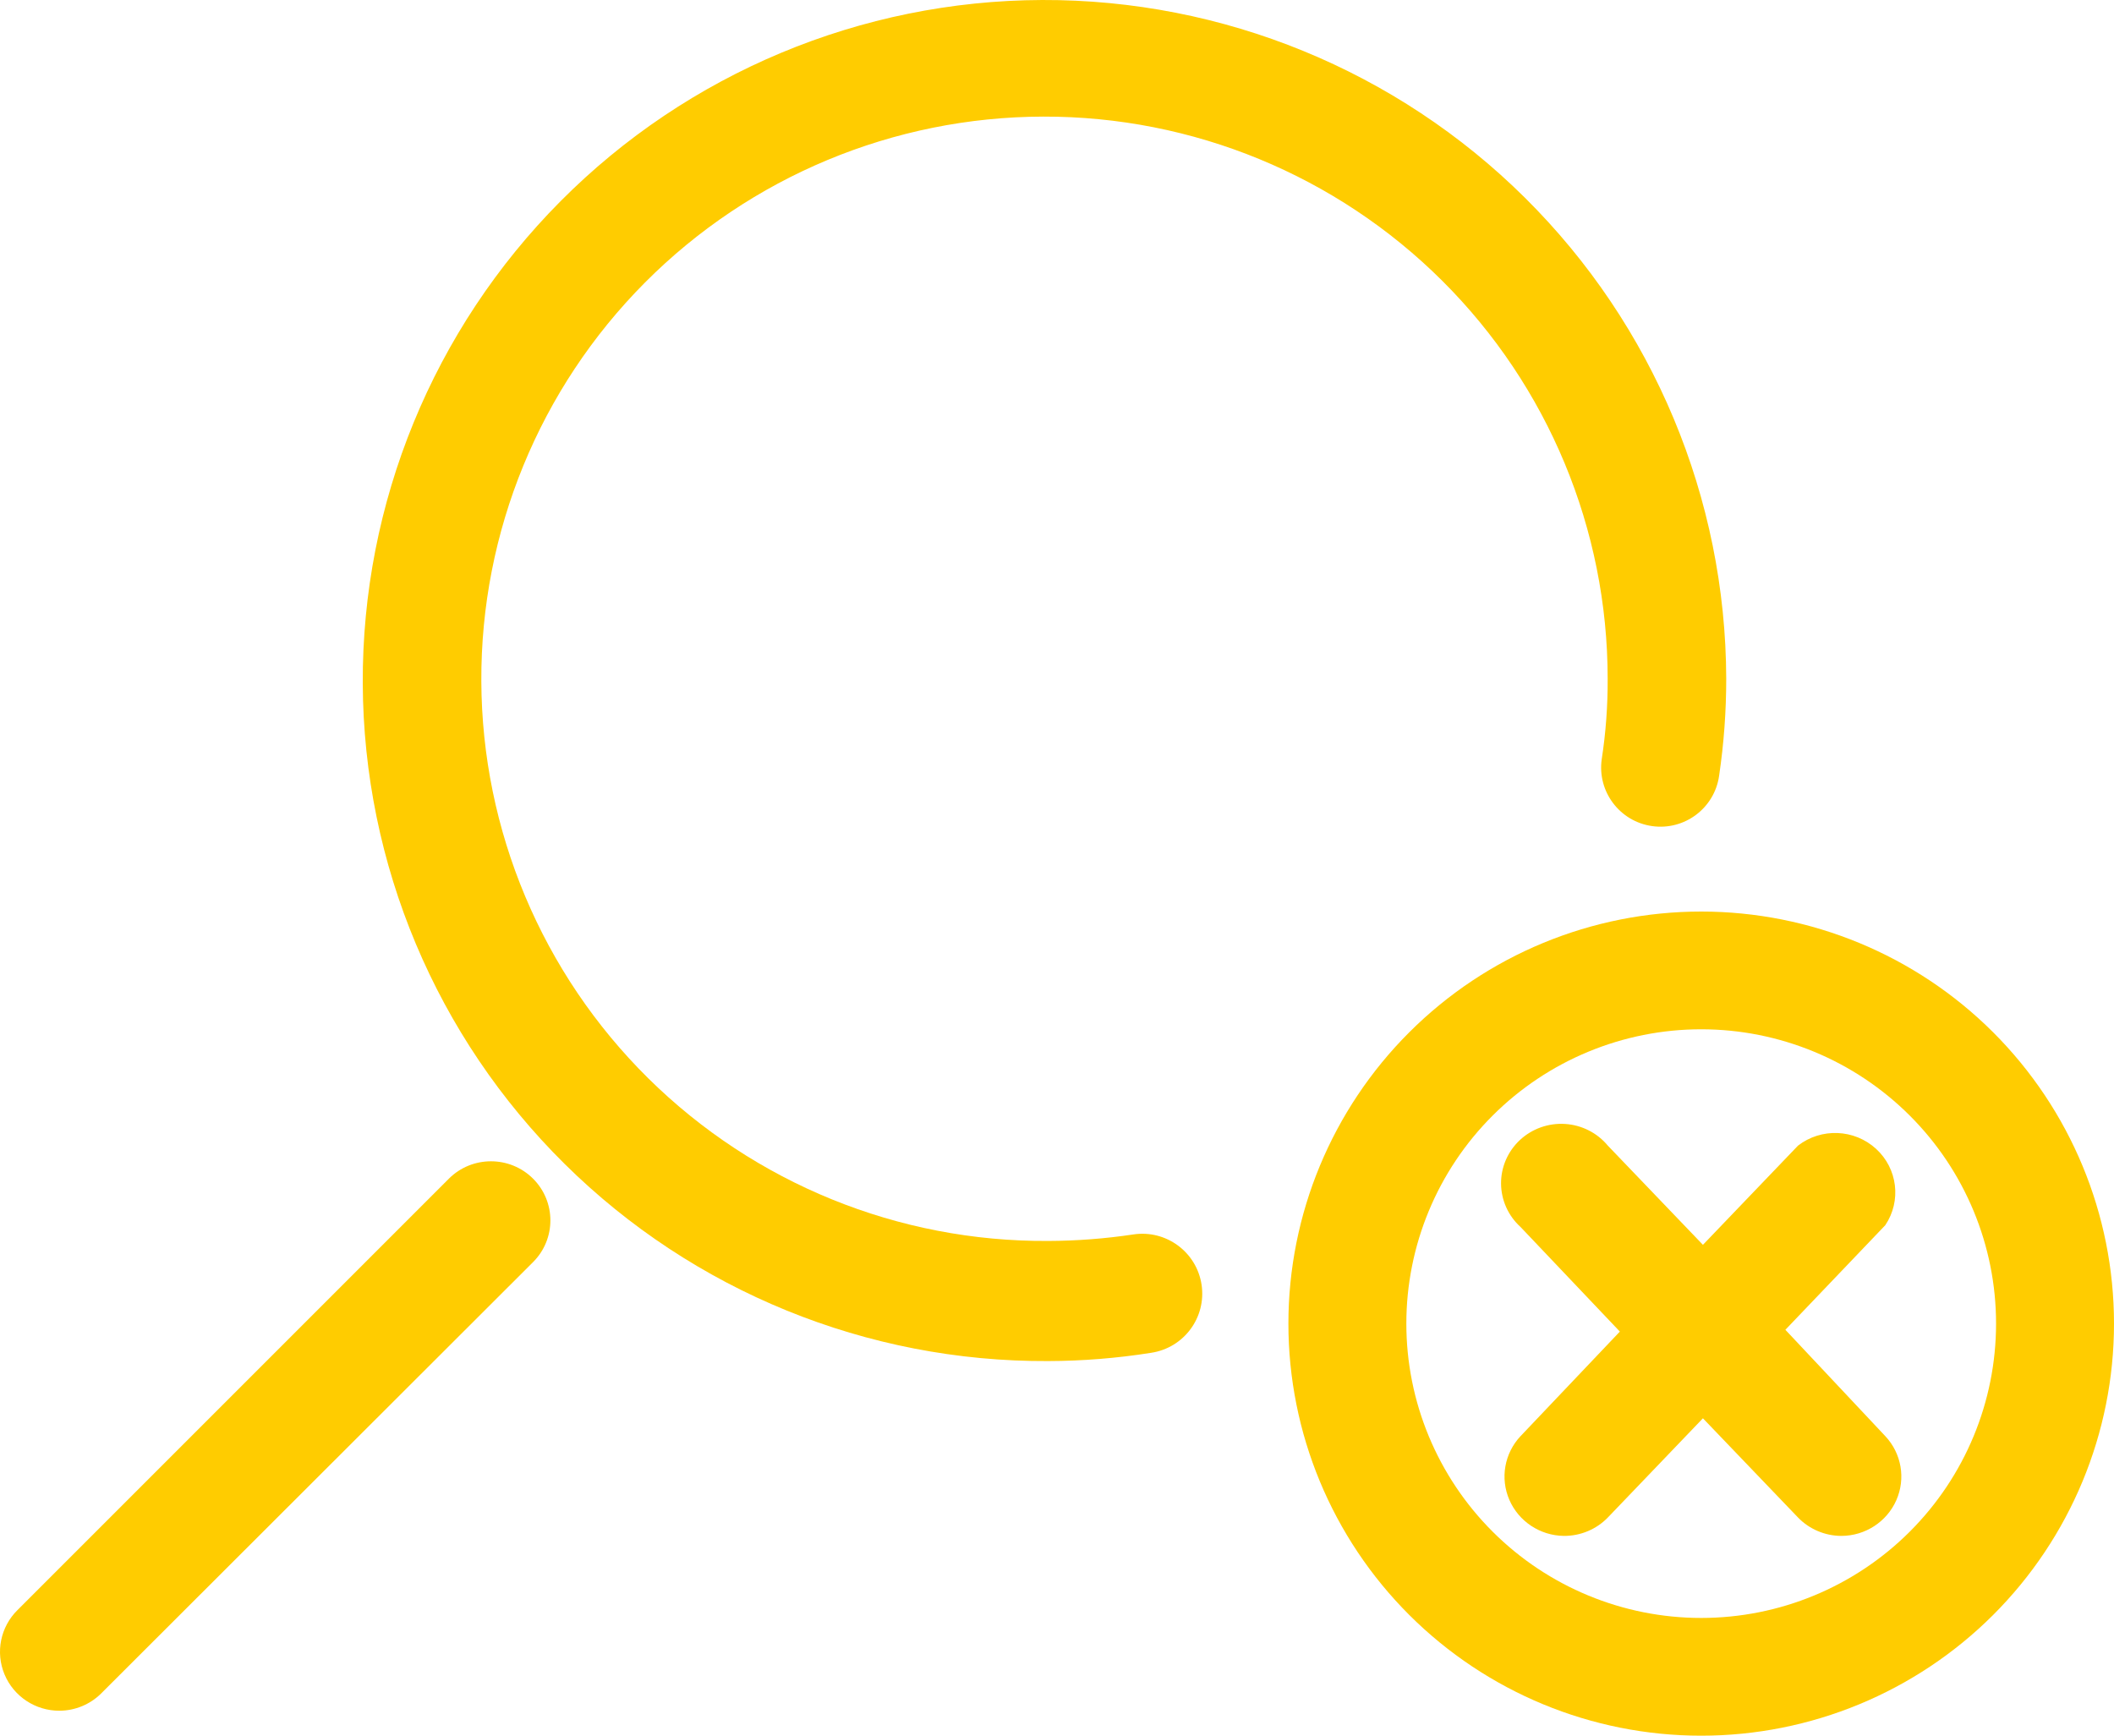
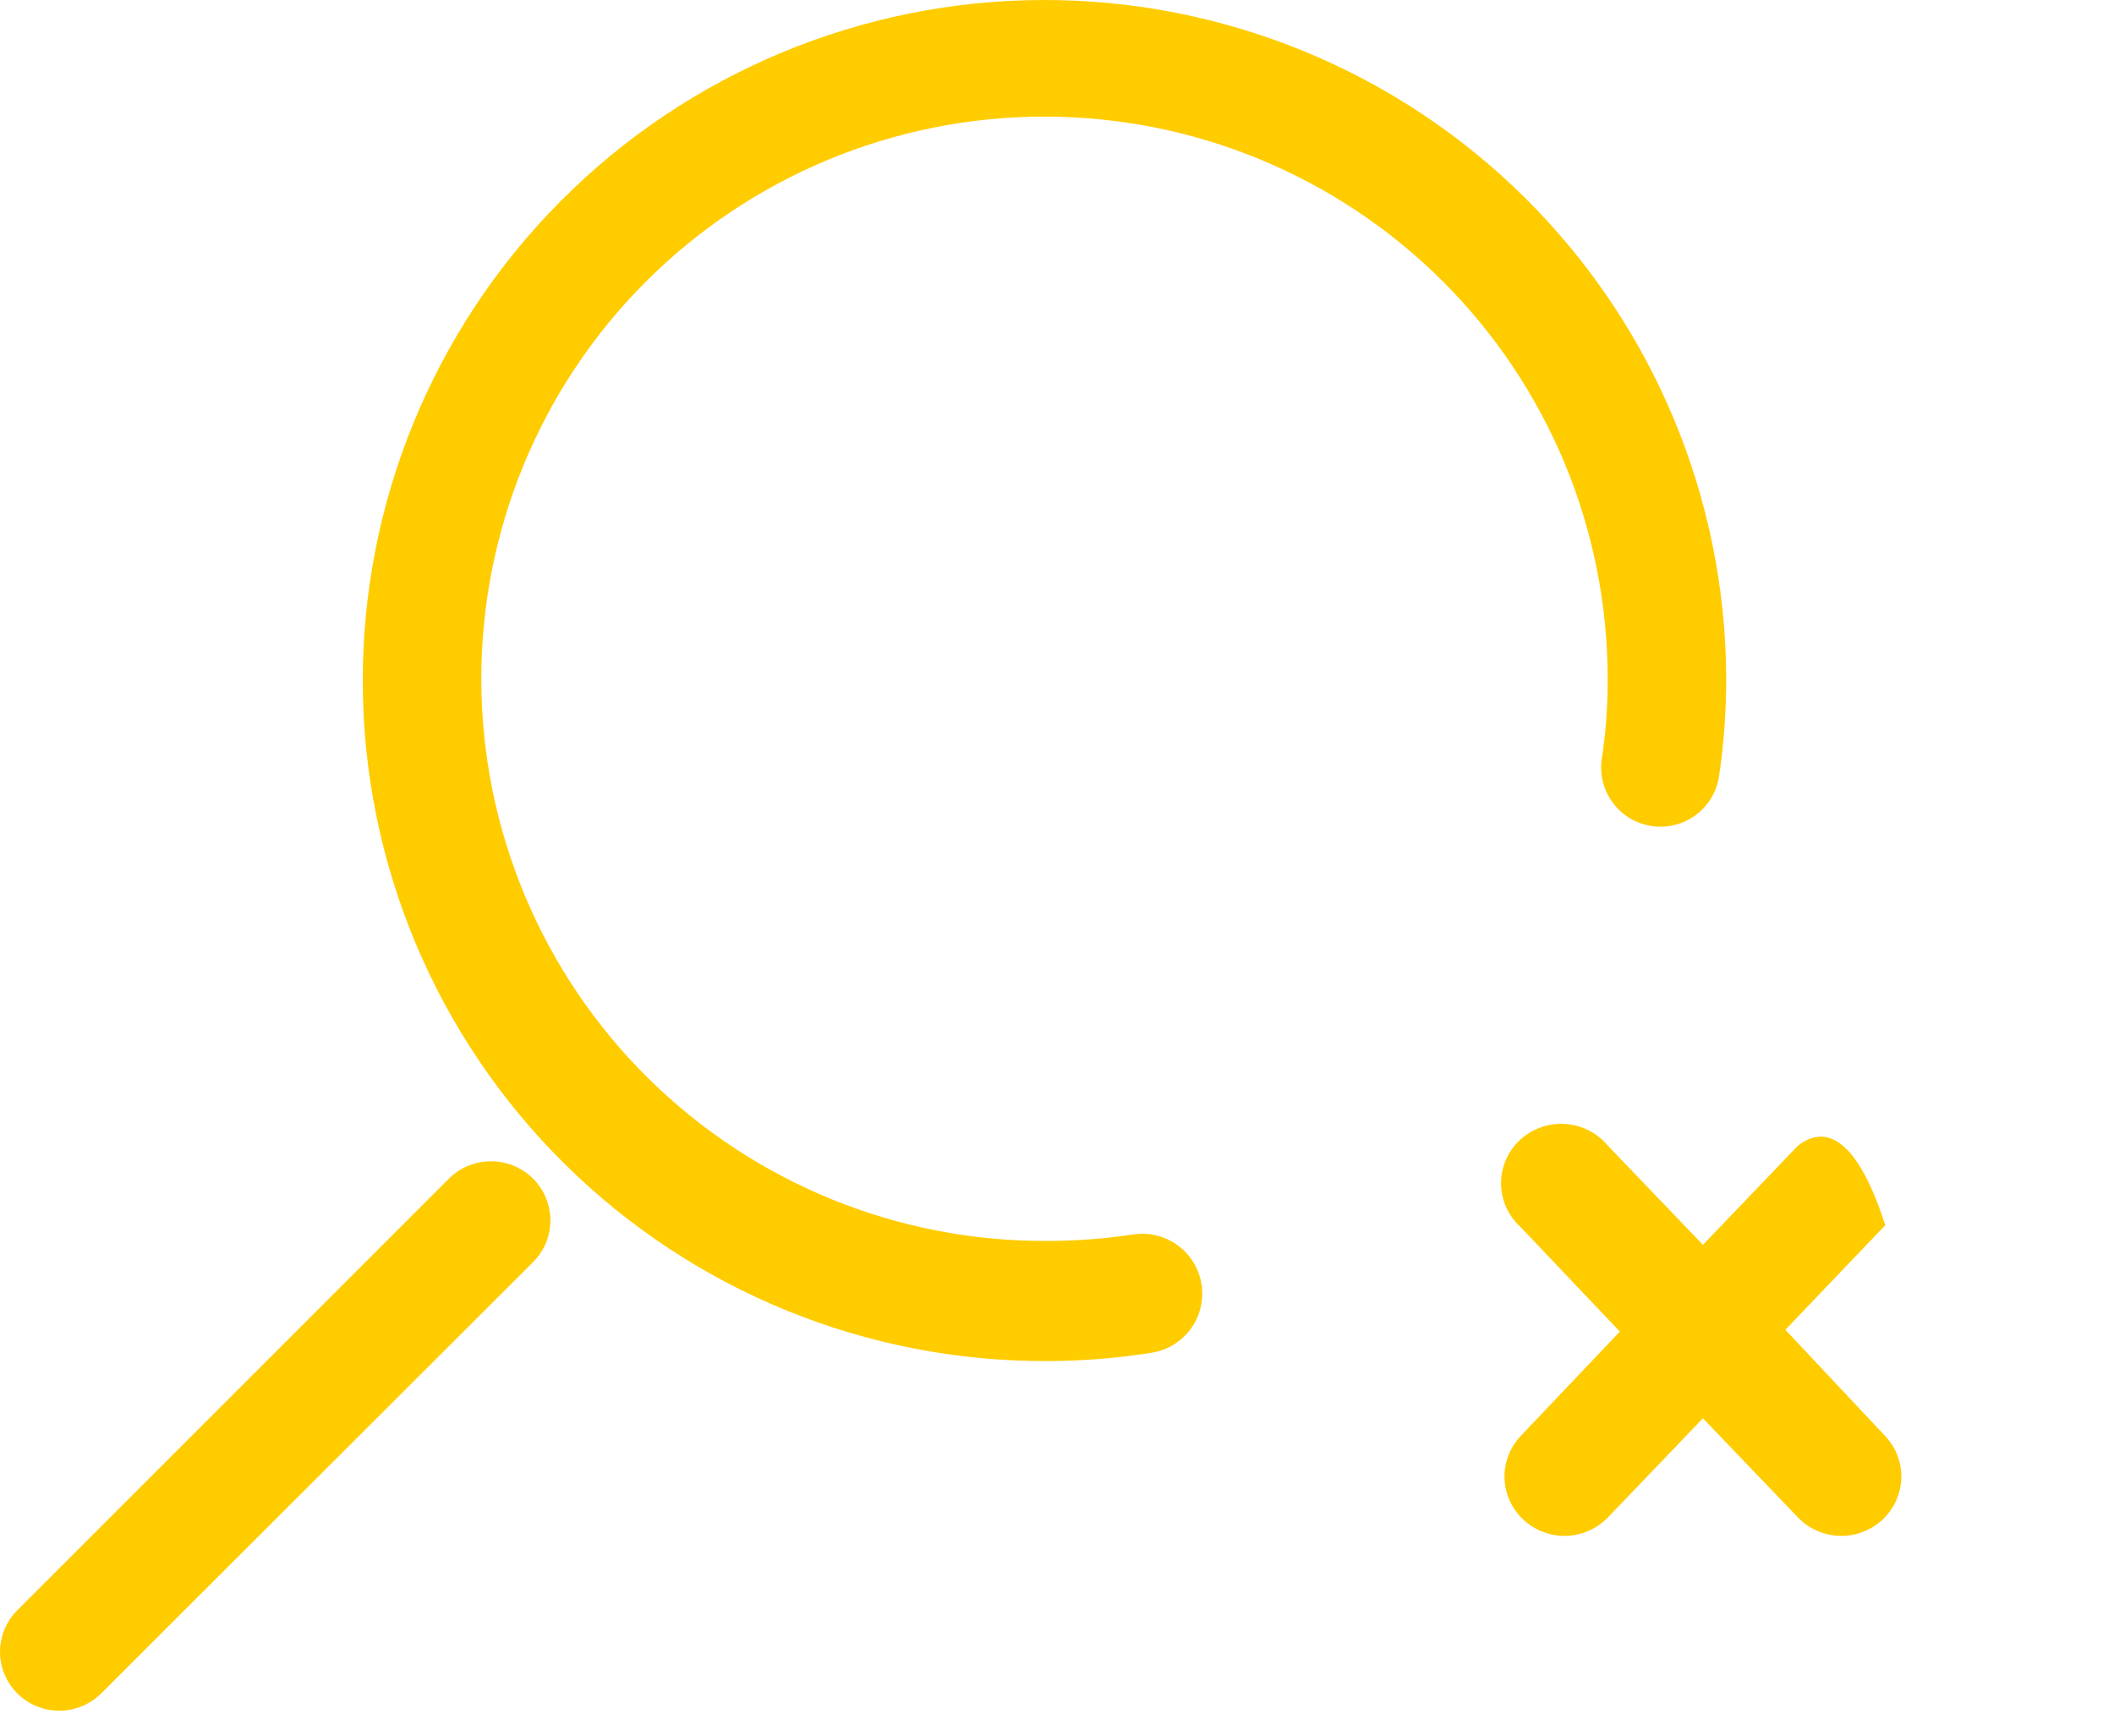
<svg xmlns="http://www.w3.org/2000/svg" width="95" height="78" viewBox="0 0 95 78" fill="none">
-   <path d="M57.899 59.482C57.899 64.393 59.853 69.103 63.332 72.576C66.811 76.049 71.53 78 76.449 78C81.369 78 86.088 76.049 89.567 72.576C93.045 69.103 95 64.393 95 59.482C95 54.571 93.045 49.861 89.567 46.388C86.088 42.915 81.369 40.964 76.449 40.964C71.53 40.964 66.811 42.915 63.332 46.388C59.853 49.861 57.899 54.571 57.899 59.482ZM89.7 59.482C89.7 62.99 88.303 66.355 85.819 68.834C83.334 71.315 79.964 72.709 76.449 72.709C72.936 72.709 69.565 71.315 67.08 68.834C64.595 66.354 63.199 62.99 63.199 59.482C63.199 55.974 64.595 52.609 67.08 50.13C69.565 47.649 72.936 46.255 76.449 46.255C79.964 46.255 83.334 47.649 85.819 50.13C88.304 52.61 89.7 55.974 89.7 59.482Z" fill="#FFCC00" />
-   <path d="M72.254 51.484C71.778 50.91 71.083 50.557 70.333 50.509C69.583 50.461 68.848 50.724 68.302 51.232C67.756 51.742 67.449 52.452 67.455 53.193C67.461 53.934 67.778 54.64 68.332 55.141L72.794 59.84L68.332 64.538V64.537C67.605 65.311 67.408 66.434 67.829 67.404C68.25 68.374 69.21 69.008 70.279 69.022C71.025 69.026 71.739 68.727 72.254 68.195L76.527 63.737L80.8 68.195C81.308 68.72 82.011 69.019 82.747 69.022C83.821 69.019 84.791 68.389 85.219 67.416C85.647 66.444 85.452 65.314 84.721 64.537L80.232 59.759L84.721 55.06C85.455 53.969 85.278 52.513 84.304 51.624C83.329 50.735 81.844 50.675 80.8 51.483L76.527 55.941L72.254 51.484Z" fill="#FFCC00" />
+   <path d="M72.254 51.484C71.778 50.91 71.083 50.557 70.333 50.509C69.583 50.461 68.848 50.724 68.302 51.232C67.756 51.742 67.449 52.452 67.455 53.193C67.461 53.934 67.778 54.64 68.332 55.141L72.794 59.84L68.332 64.538V64.537C67.605 65.311 67.408 66.434 67.829 67.404C68.25 68.374 69.21 69.008 70.279 69.022C71.025 69.026 71.739 68.727 72.254 68.195L76.527 63.737L80.8 68.195C81.308 68.72 82.011 69.019 82.747 69.022C83.821 69.019 84.791 68.389 85.219 67.416C85.647 66.444 85.452 65.314 84.721 64.537L80.232 59.759L84.721 55.06C83.329 50.735 81.844 50.675 80.8 51.483L76.527 55.941L72.254 51.484Z" fill="#FFCC00" />
  <path d="M47.097 61.165C48.649 61.161 50.2 61.037 51.733 60.793C53.204 60.572 54.218 59.204 53.997 57.734C53.776 56.266 52.404 55.254 50.934 55.474C49.663 55.665 48.382 55.763 47.097 55.767C40.376 55.809 33.914 53.181 29.136 48.462C24.358 43.742 21.657 37.319 21.63 30.61C21.601 23.901 24.247 17.455 28.985 12.696C33.723 7.937 40.162 5.254 46.884 5.24C53.605 5.225 60.056 7.88 64.814 12.62C69.572 17.359 72.246 23.793 72.246 30.503C72.252 31.713 72.163 32.922 71.979 34.12C71.774 35.573 72.787 36.918 74.244 37.124C75.701 37.33 77.048 36.318 77.254 34.864C77.468 33.42 77.575 31.963 77.574 30.503C77.553 22.387 74.301 14.613 68.534 8.892C62.769 3.171 54.961 -0.027 46.831 0C38.701 0.029 30.916 3.281 25.19 9.042C19.464 14.803 16.266 22.601 16.302 30.716C16.337 38.832 19.602 46.6 25.379 52.311C31.154 58.022 38.968 61.207 47.097 61.165L47.097 61.165Z" fill="#FFCC00" />
  <path d="M2.675 76.878C3.372 76.874 4.041 76.599 4.537 76.111L23.952 56.721C24.994 55.684 24.994 54.002 23.952 52.965C22.909 51.928 21.218 51.928 20.175 52.965L0.786 72.355C0.02 73.111 -0.211 74.254 0.203 75.246C0.618 76.239 1.595 76.884 2.675 76.878L2.675 76.878Z" fill="#FFCC00" />
</svg>